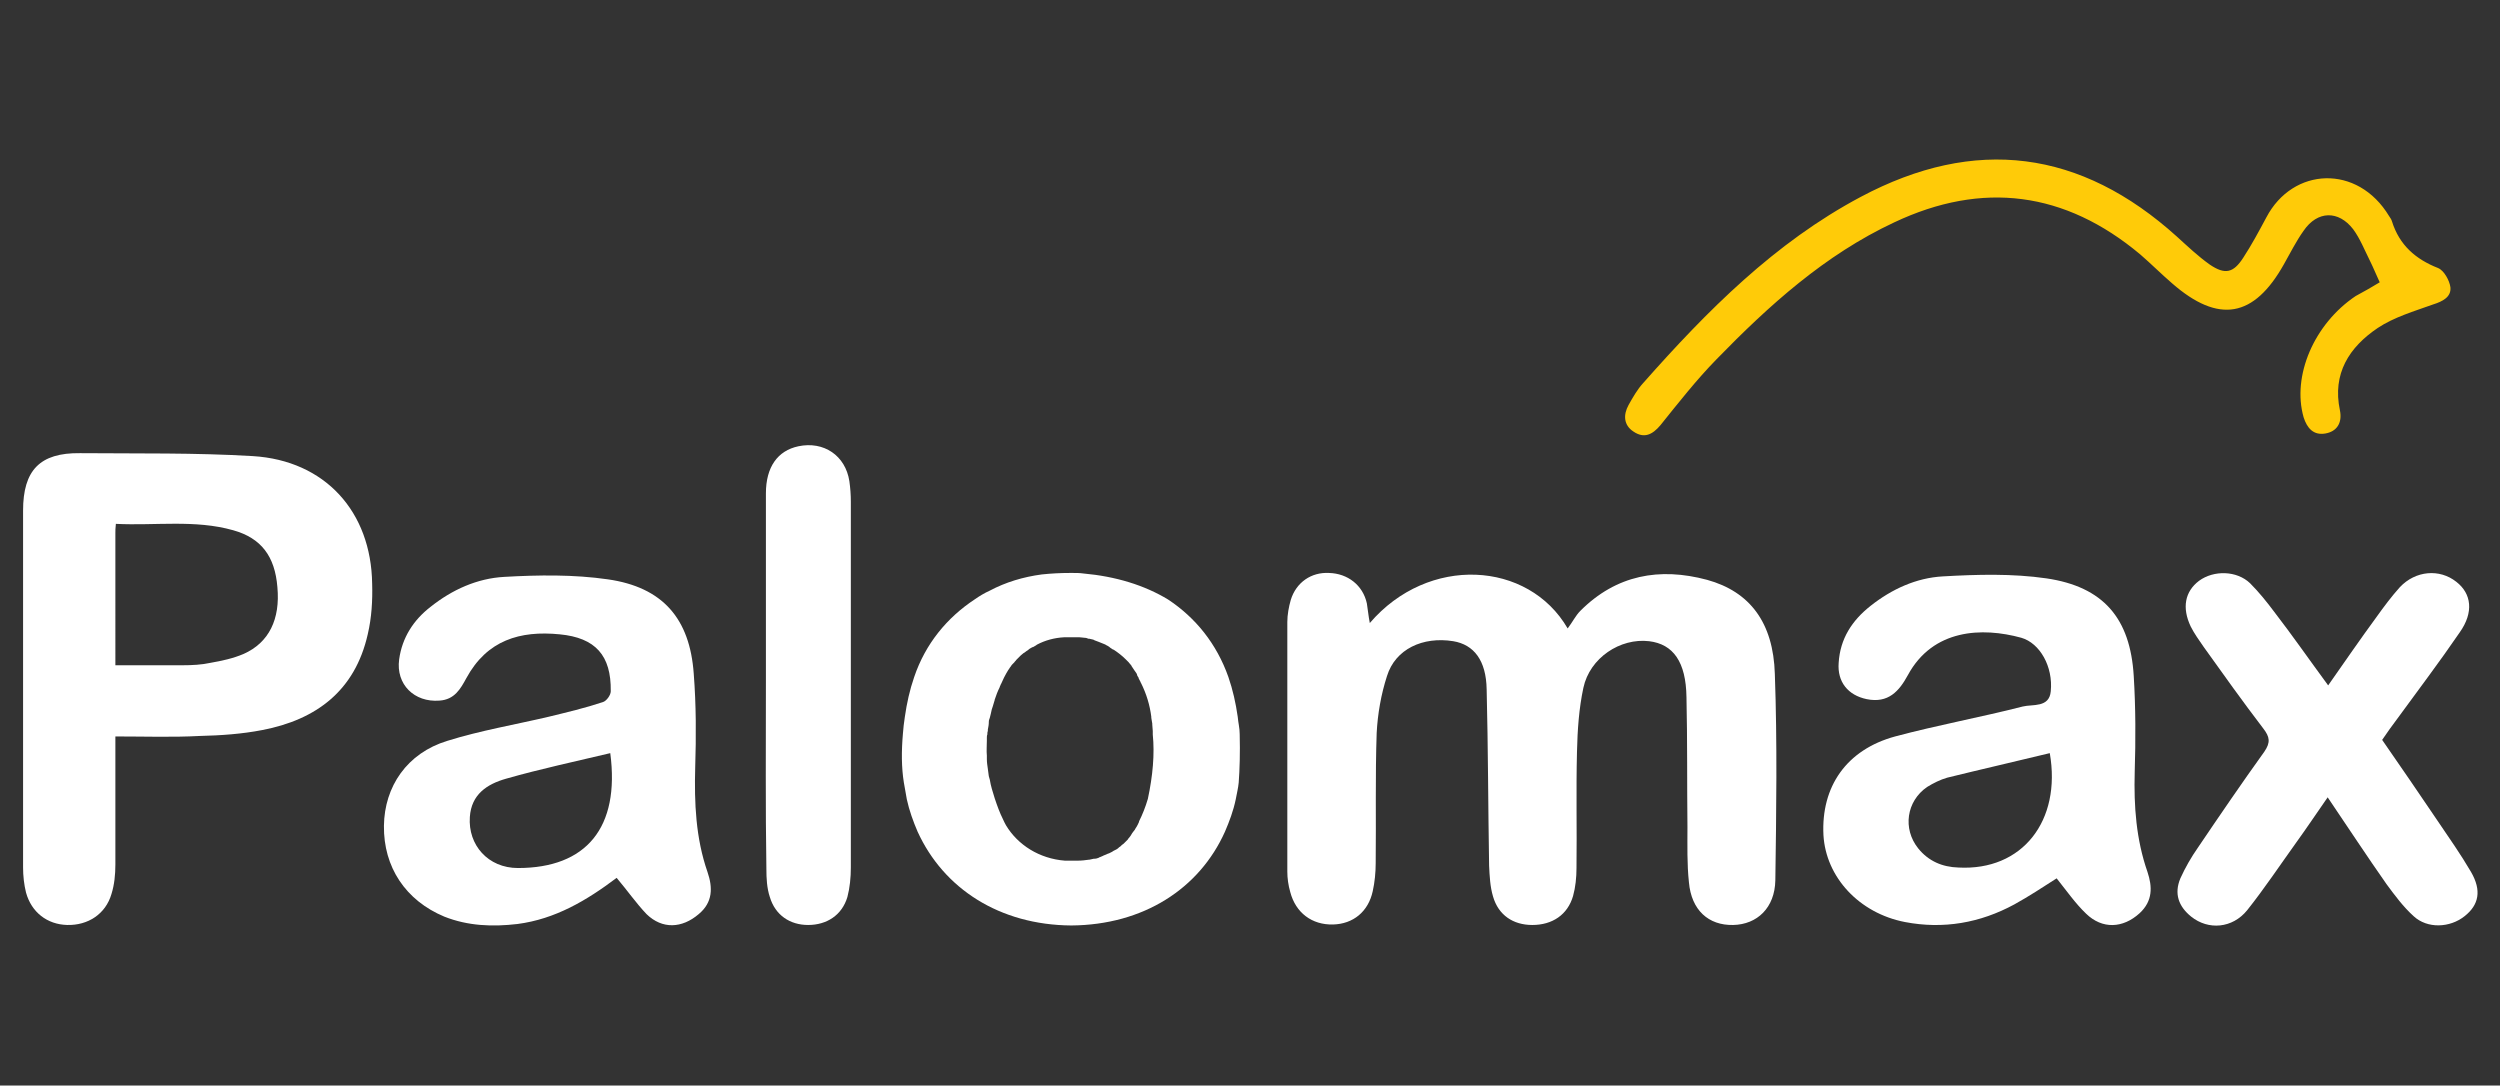
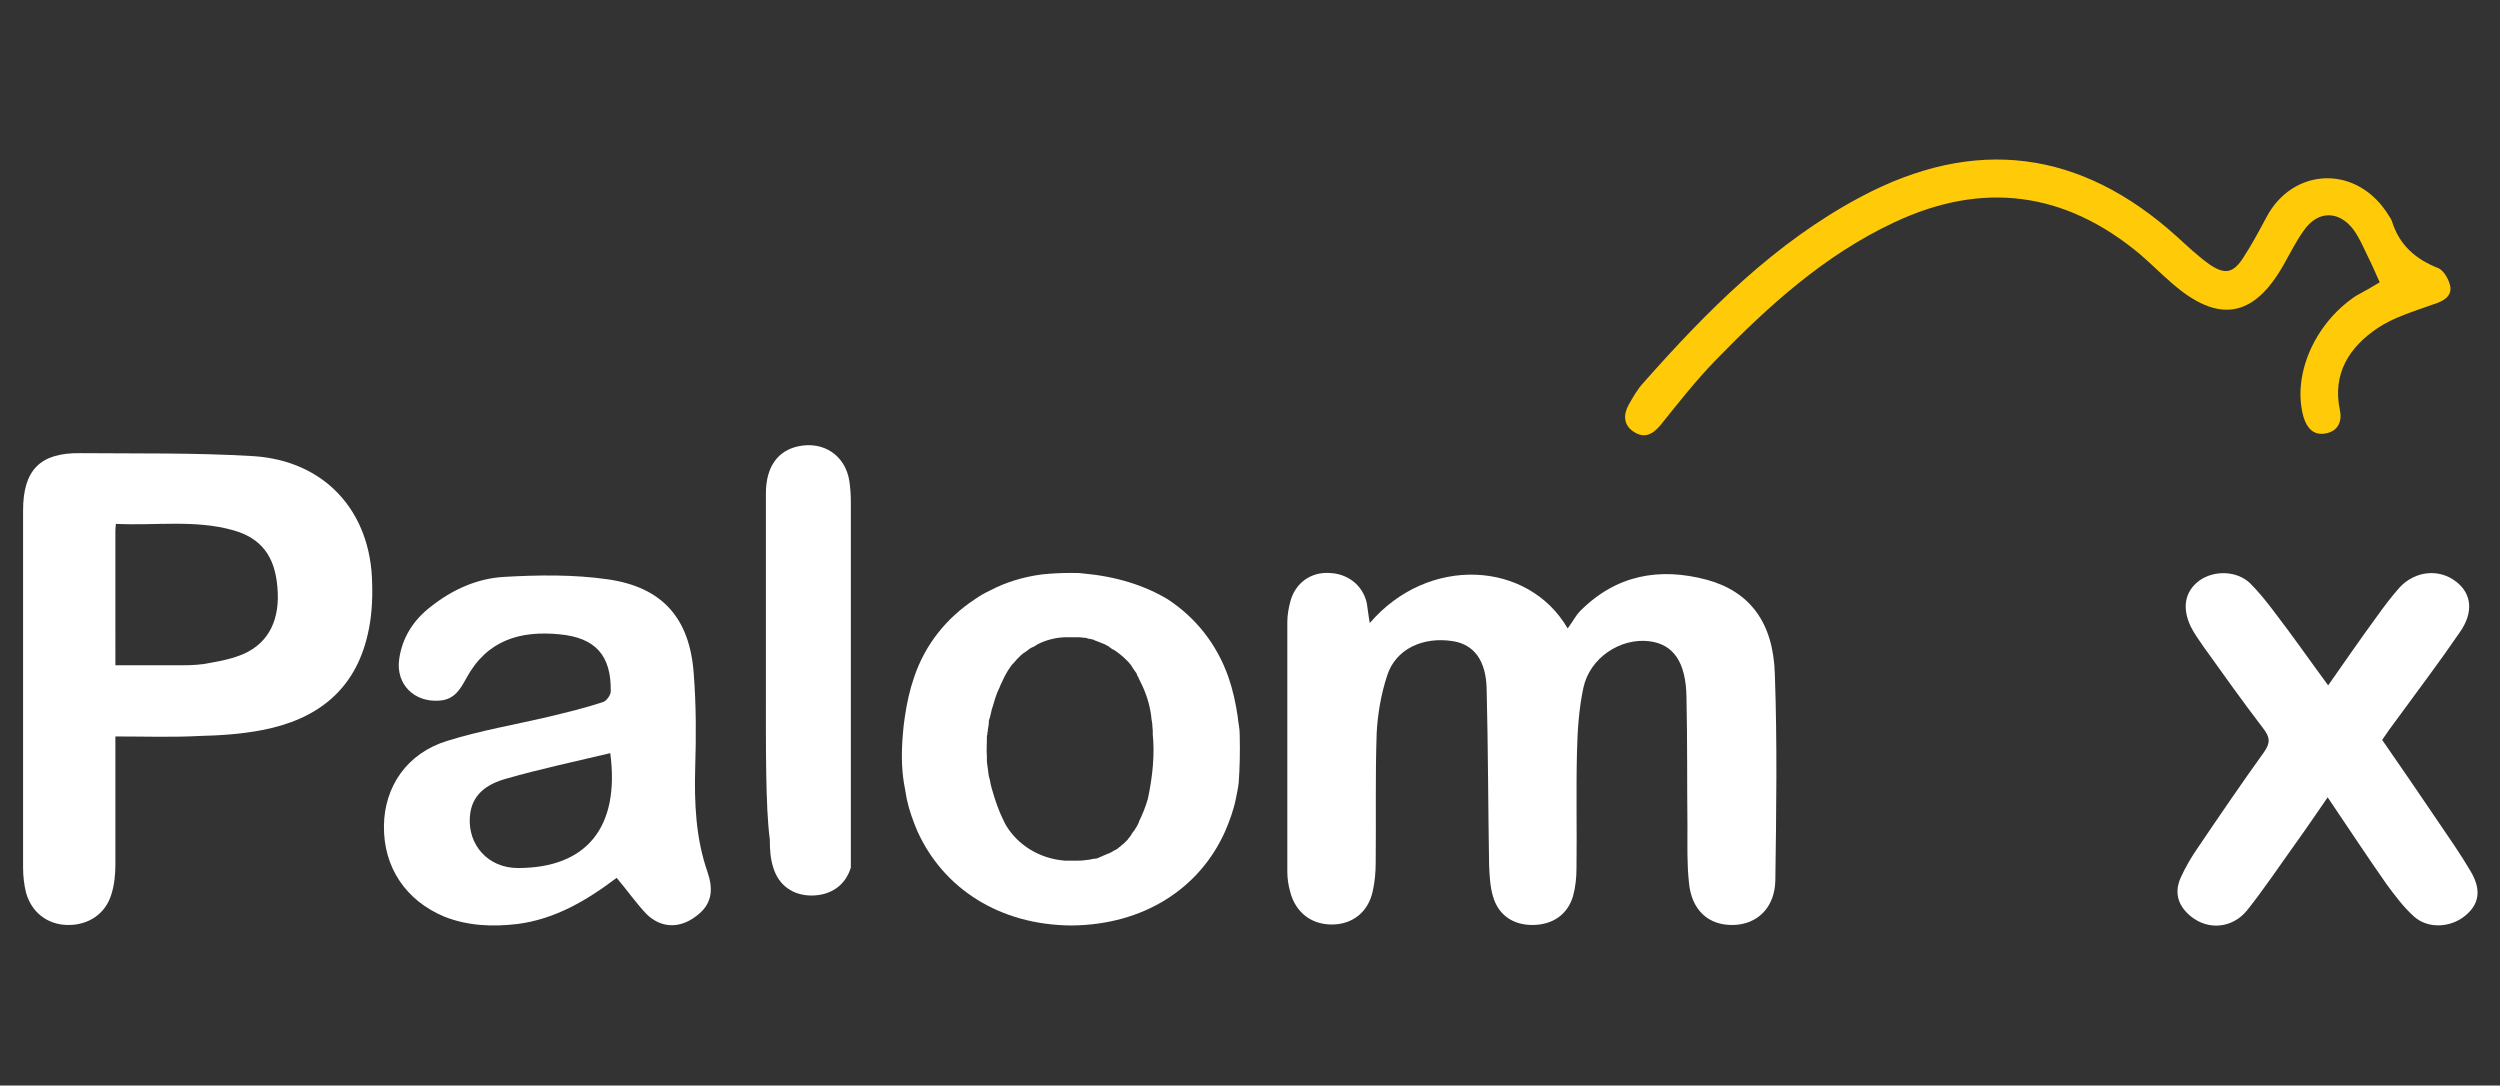
<svg xmlns="http://www.w3.org/2000/svg" version="1.1" id="Layer_1" x="0px" y="0px" viewBox="0 0 509.2 221.1" style="enable-background:new 0 0 509.2 221.1;" xml:space="preserve">
  <rect x="0" y="0" width="509.2" height="221.1" fill="#333333" stroke="none" />
  <style type="text/css">
	.st0{fill:#FFFFFF;}
	.st1{fill:#FFCB08;}
</style>
  <g>
    <g>
      <g>
        <path class="st0" d="M279,126.9c11.9-13.9,32.3-12.7,40.3,1.1c1-1.3,1.6-2.6,2.6-3.6c7.3-7.3,16.1-8.9,25.8-6.3     c8.7,2.4,13.5,8.7,13.8,19.2c0.5,14,0.3,28,0.1,42c-0.1,5.6-3.7,9-8.6,9.1c-5,0.1-8.5-3-9-8.7c-0.4-3.7-0.3-7.5-0.3-11.2     c-0.1-8.8,0-17.7-0.2-26.5c-0.1-7.2-2.7-10.8-7.6-11.4c-5.9-0.7-12.1,3.4-13.4,9.5c-0.9,4.2-1.2,8.6-1.3,13     c-0.2,7.9,0,15.8-0.1,23.7c0,1.9-0.2,3.9-0.7,5.7c-1.1,3.8-4.2,5.9-8.3,5.9c-3.9,0-6.9-2-8-5.8c-0.6-2-0.7-4.2-0.8-6.3     c-0.2-12-0.2-23.9-0.5-35.9c-0.1-5.9-2.6-9.1-6.8-9.8c-6.2-1-11.8,1.6-13.5,7.1c-1.2,3.7-1.9,7.7-2.1,11.6     c-0.3,8.8-0.1,17.6-0.2,26.5c0,1.9-0.2,3.9-0.6,5.7c-0.9,4.2-4,6.7-8.1,6.8c-4.3,0.1-7.6-2.4-8.7-6.6c-0.4-1.4-0.6-2.8-0.6-4.2     c0-16.9,0-33.9,0-50.8c0-1.5,0.3-3.1,0.7-4.5c1.1-3.6,4.2-5.7,7.8-5.5c3.8,0.1,6.9,2.5,7.7,6.2     C278.6,124.1,278.7,125.3,279,126.9z" />
        <path class="st0" d="M23.5,150c0,9,0,17.6,0,26.1c0,2-0.2,4.1-0.8,6c-1.2,4.1-4.8,6.4-9,6.3c-4.1-0.1-7.3-2.6-8.4-6.6     c-0.4-1.6-0.6-3.4-0.6-5.1c0-24.2,0-48.5,0-72.7c0-8.2,3.4-11.8,11.6-11.7c11.7,0.1,23.5-0.1,35.2,0.6     c14.7,0.9,24.1,11.3,24.3,26c0.1,3.4-0.1,6.9-0.9,10.3c-2.6,11.5-10.5,17.4-21.5,19.5c-4.1,0.8-8.4,1.1-12.7,1.2     C35.1,150.2,29.5,150,23.5,150z M23.5,135.5c4.8,0,9.2,0,13.7,0c1.9,0,3.9-0.1,5.7-0.5c2.3-0.4,4.6-0.9,6.7-1.8     c5.2-2.3,7.5-7.1,6.9-13.6c-0.5-6.3-3.3-10-9-11.6c-7.8-2.2-15.8-0.9-23.9-1.3c-0.1,0.9-0.1,1.4-0.1,1.9     C23.5,117.4,23.5,126.2,23.5,135.5z" />
        <path class="st0" d="M125.6,178.8c-6.1,4.6-12.5,8.4-20.2,9.4c-5.1,0.6-10.1,0.4-14.9-1.5c-7.9-3.3-12.4-10.1-12.3-18.5     c0.1-8,4.7-14.8,12.9-17.3c6.7-2.1,13.8-3.3,20.6-4.9c3.7-0.9,7.5-1.8,11.1-3c0.7-0.2,1.6-1.4,1.6-2.2     c0.1-7.3-3.1-10.9-10.4-11.6c-8.1-0.8-14.8,1.2-19,8.9c-1.2,2.2-2.4,4.4-5.5,4.6c-5.1,0.4-8.9-3.3-8.2-8.4     c0.6-4.4,2.9-8,6.4-10.7c4.4-3.5,9.5-5.8,15-6.1c7-0.4,14.2-0.5,21.1,0.5c11.2,1.6,16.7,8,17.5,19.2c0.5,6.4,0.5,12.8,0.3,19.1     c-0.2,7.2,0.1,14.4,2.5,21.3c1.1,3.2,1.1,6.2-1.8,8.6c-3.4,2.9-7.4,3.1-10.6,0C129.6,184,127.8,181.4,125.6,178.8z M124.3,153.4     c-7.1,1.7-14.2,3.2-21.2,5.2c-3.9,1.1-7.1,3.2-7.4,7.8c-0.4,5.7,3.7,10.4,9.8,10.4C119.4,176.8,126.3,168.6,124.3,153.4z" />
-         <path class="st0" d="M418.9,178.9c-2.8,1.8-5.7,3.7-8.6,5.3c-7,3.8-14.5,5.1-22.3,3.6c-9.3-1.8-16.1-9.1-16.6-17.7     c-0.5-9.9,4.7-17.4,14.6-20.1c8.6-2.3,17.4-3.9,26-6.1c2-0.5,5.4,0.3,5.7-3.1c0.5-5-2.2-9.8-6-10.9c-8-2.2-18-1.8-23.1,7.6     c-1.8,3.3-4,5.8-8.4,4.9c-3.8-0.8-6-3.5-5.7-7.4c0.3-4.9,2.7-8.6,6.5-11.6c4.3-3.4,9.3-5.7,14.7-6c7-0.4,14.2-0.6,21.1,0.4     c11.6,1.7,17.1,8.1,17.8,19.9c0.4,6.5,0.4,13,0.2,19.5c-0.2,7,0.3,13.8,2.6,20.4c1,3,1.1,5.9-1.6,8.4c-3.4,3.1-7.6,3.3-10.9,0.1     C422.7,184,420.9,181.4,418.9,178.9z M417.5,153.4c-7,1.7-14,3.3-20.9,5c-1.4,0.4-2.8,1.1-4.1,1.9c-4.2,2.9-5,8.5-1.8,12.5     c2.1,2.6,4.9,3.8,8.2,3.9C411.9,177.4,419.9,167.2,417.5,153.4z" />
        <path class="st0" d="M474.2,139.6c3.5-5,6.6-9.5,9.9-14c1.5-2.1,3-4.1,4.7-6c3.2-3.4,8.1-3.8,11.5-1.1c3.1,2.4,3.6,6.2,0.7,10.3     c-4.1,6-8.5,11.8-12.8,17.7c-1,1.3-1.9,2.6-3,4.2c3.8,5.5,7.6,11,11.3,16.5c2.3,3.4,4.7,6.8,6.8,10.4c2.2,3.8,1.6,6.7-1.3,9     c-3,2.4-7.6,2.6-10.4,0c-2.1-1.9-3.8-4.2-5.5-6.5c-4-5.7-7.8-11.5-12-17.7c-2.3,3.3-4.3,6.3-6.4,9.2c-3.3,4.6-6.5,9.4-10,13.8     c-3,3.7-7.9,4.1-11.4,1.3c-2.6-2.1-3.5-4.7-2.2-7.8c1-2.2,2.2-4.3,3.6-6.3c4.4-6.5,8.9-13.1,13.5-19.5c1.3-1.9,1.1-3-0.2-4.7     c-4.2-5.5-8.2-11.1-12.2-16.7c-0.9-1.3-1.9-2.7-2.6-4.1c-1.8-3.8-1.2-7.1,1.7-9.3c3-2.2,7.7-2.1,10.4,0.5     c1.8,1.8,3.4,3.8,4.9,5.8C466.9,129.4,470.3,134.3,474.2,139.6z" />
-         <path class="st0" d="M156,139.1c0-12.9,0-25.7,0-38.6c0-5.4,2.4-8.7,6.6-9.6c5.2-1.1,9.6,1.9,10.4,7.1c0.2,1.4,0.3,2.8,0.3,4.2     c0,24.8,0,49.7,0,74.5c0,2-0.2,4.1-0.7,6c-1.1,3.7-4.2,5.7-8,5.7c-3.7,0-6.7-2-7.8-5.7c-0.6-1.8-0.7-3.8-0.7-5.7     C155.9,164.4,156,151.8,156,139.1L156,139.1z" />
+         <path class="st0" d="M156,139.1c0-12.9,0-25.7,0-38.6c0-5.4,2.4-8.7,6.6-9.6c5.2-1.1,9.6,1.9,10.4,7.1c0.2,1.4,0.3,2.8,0.3,4.2     c0,24.8,0,49.7,0,74.5c-1.1,3.7-4.2,5.7-8,5.7c-3.7,0-6.7-2-7.8-5.7c-0.6-1.8-0.7-3.8-0.7-5.7     C155.9,164.4,156,151.8,156,139.1L156,139.1z" />
        <g>
          <path class="st0" d="M252.5,149.5c0-1.2-0.3-2.3-0.4-3.5c-0.4-2.8-1-5.5-1.9-8.1c-2.4-6.8-6.7-12.1-12.3-15.8      c-4.8-2.9-10.6-4.7-17.3-5.3c-0.7-0.1-1.4-0.1-2.1-0.1c-0.1,0-0.2,0-0.3,0c-0.1,0-0.2,0-0.3,0c-1.9,0-3.8,0.1-5.7,0.3      c-3.8,0.5-7.4,1.6-10.6,3.3c-1.1,0.5-2.1,1.1-3.1,1.8c-5.6,3.7-10,9-12.3,15.8c-0.9,2.6-1.5,5.3-1.9,8.1      c-0.2,1.2-0.3,2.3-0.4,3.5c-0.3,3.5-0.3,6.8,0.2,9.9c0.2,1.1,0.4,2.3,0.6,3.4c0.5,2.3,1.3,4.5,2.2,6.6      c5.3,11.6,16.7,19,31.3,19.1c14.7-0.1,26.1-7.5,31.3-19.1c0.9-2.1,1.7-4.2,2.2-6.6c0.2-1.1,0.5-2.3,0.6-3.4      C252.5,156.7,252.6,153.3,252.5,149.5z M233.8,162.7c-0.5,1.7-1.1,3.2-1.8,4.6l0,0c0,0,0,0,0,0.1l0,0c-0.2,0.4-0.3,0.7-0.5,1      c-0.1,0.1-0.1,0.2-0.2,0.3c-0.1,0.2-0.2,0.4-0.4,0.6c-0.1,0.1-0.2,0.3-0.3,0.4c-0.1,0.2-0.2,0.3-0.3,0.5      c-0.1,0.1-0.2,0.3-0.3,0.4c-0.1,0.1-0.2,0.2-0.3,0.4c-0.1,0.1-0.3,0.3-0.4,0.4c-0.1,0.1-0.2,0.2-0.3,0.3      c-0.1,0.1-0.3,0.3-0.5,0.4c-0.1,0.1-0.2,0.2-0.3,0.3c-0.2,0.1-0.3,0.2-0.5,0.4c-0.1,0.1-0.2,0.1-0.3,0.2      c-0.2,0.1-0.4,0.2-0.6,0.3c-0.1,0.1-0.2,0.1-0.3,0.2c-0.2,0.1-0.4,0.2-0.6,0.3c-0.1,0-0.2,0.1-0.3,0.1c-0.2,0.1-0.4,0.2-0.7,0.3      c-0.1,0-0.2,0.1-0.2,0.1c-0.2,0.1-0.5,0.2-0.7,0.3c-0.1,0-0.1,0-0.2,0.1c-0.3,0.1-0.5,0.2-0.8,0.2c0,0-0.1,0-0.2,0      c-0.3,0.1-0.6,0.1-0.9,0.2h-0.1c-0.7,0.1-1.5,0.2-2.3,0.2h-0.1c-0.1,0-0.1,0-0.2,0h-0.1c-0.1,0-0.2,0-0.3,0c-0.1,0-0.1,0-0.2,0      h-0.1c0,0,0,0-0.1,0s-0.1,0-0.2,0s-0.2,0-0.3,0c0,0,0,0-0.1,0c0,0-0.1,0-0.2,0s-0.2,0-0.3,0c-0.1,0-0.3,0-0.4,0      c-5.2-0.4-9.6-3.2-12-7.2c-0.2-0.4-0.4-0.7-0.6-1.2c-0.7-1.4-1.2-2.8-1.7-4.3c-0.4-1.3-0.8-2.5-1-3.8c-0.1-0.2-0.1-0.5-0.2-0.7      c-0.1-0.5-0.1-1-0.2-1.5c-0.1-0.7-0.2-1.3-0.2-2c0-0.1,0-0.2,0-0.4c0-0.1,0-0.2,0-0.3c-0.1-1,0-2,0-3.1c0-0.2,0-0.3,0-0.5      s0-0.5,0.1-0.7c0-0.2,0-0.5,0.1-0.7c0-0.1,0-0.2,0-0.3c0.1-0.5,0.2-1,0.2-1.6c0-0.3,0.1-0.5,0.2-0.8s0.1-0.5,0.2-0.8      s0.1-0.6,0.2-0.9c0.1-0.2,0.1-0.4,0.2-0.6c0.1-0.3,0.2-0.7,0.3-1c0-0.1,0.1-0.2,0.1-0.4c0.3-0.9,0.6-1.7,1-2.5      c0-0.1,0.1-0.2,0.1-0.3c0.1-0.1,0.1-0.3,0.2-0.4c0.2-0.4,0.4-0.9,0.6-1.3c0.3-0.6,0.6-1.1,0.9-1.6c0.1-0.1,0.2-0.2,0.2-0.3      c0.1-0.1,0.2-0.3,0.3-0.4c0.1-0.2,0.2-0.3,0.4-0.5c0.1-0.1,0.2-0.2,0.3-0.3c0.1-0.2,0.3-0.3,0.4-0.5c0.1-0.1,0.2-0.2,0.2-0.2      c0.2-0.2,0.3-0.3,0.5-0.5c0.1-0.1,0.1-0.1,0.2-0.2c0.2-0.2,0.4-0.3,0.6-0.5c0.1,0,0.1-0.1,0.2-0.1c0.2-0.2,0.4-0.3,0.7-0.5      l0.1-0.1c0.2-0.2,0.5-0.3,0.8-0.5h0.1c0.3-0.2,0.6-0.3,0.8-0.5l0,0c1.7-0.9,3.6-1.4,5.5-1.5c0.2,0,0.3,0,0.5,0      c0.1,0,0.3,0,0.4,0c0,0,0,0,0.1,0s0.2,0,0.3,0l0,0c0,0,0,0,0.1,0l0,0c0.2,0,0.4,0,0.6,0c0.1,0,0.2,0,0.3,0c0.2,0,0.3,0,0.5,0      c0.1,0,0.1,0,0.2,0s0.1,0,0.2,0c0.4,0,0.7,0.1,1,0.1s0.6,0.1,0.8,0.2c0.1,0,0.1,0,0.2,0c0.3,0.1,0.6,0.1,0.8,0.2      c0.1,0,0.1,0,0.2,0.1c0.3,0.1,0.5,0.2,0.8,0.3s0.7,0.3,1,0.4c0.3,0.1,0.5,0.2,0.8,0.4c0.1,0,0.2,0.1,0.2,0.1      c0.2,0.1,0.3,0.2,0.4,0.3c0.2,0.1,0.4,0.3,0.6,0.4c0,0,0,0,0.1,0l0,0c0.9,0.6,1.7,1.2,2.5,2c0.1,0.1,0.2,0.2,0.3,0.3      c0.1,0.1,0.2,0.2,0.3,0.3c0.1,0.2,0.3,0.3,0.4,0.5c0.1,0.1,0.2,0.2,0.2,0.3c0.1,0.2,0.3,0.4,0.4,0.6c0.1,0.1,0.1,0.2,0.2,0.3      c0.2,0.3,0.4,0.5,0.5,0.8c0,0,0,0,0,0.1c0.1,0.2,0.2,0.4,0.3,0.5c0,0,0,0,0,0.1c0.1,0.2,0.2,0.4,0.3,0.6      c0.1,0.1,0.1,0.3,0.2,0.4c1.1,2.2,1.8,4.5,2.1,6.9c0,0.1,0,0.1,0,0.2c0.1,0.4,0.1,0.8,0.2,1.2c0,0,0,0.1,0,0.2      c0,0.4,0.1,0.9,0.1,1.3c0,0.1,0,0.2,0,0.2c0,0.2,0,0.4,0,0.5C235.2,153.6,234.8,158,233.8,162.7z" />
        </g>
      </g>
    </g>
    <path class="st1" d="M484.7,57.5c-0.7-1.5-1.3-3-2-4.4c-1.1-2.2-2-4.5-3.4-6.4c-3-3.9-7.3-3.8-10.1,0.3c-1.5,2.1-2.7,4.5-4,6.8   c-6.1,10.9-13.3,12.2-22.8,3.9c-2.2-1.9-4.3-4-6.5-5.9c-15.3-12.8-32.1-15-50.1-6.5c-14.1,6.6-25.5,16.9-36.2,27.9   c-4.1,4.2-7.7,8.8-11.4,13.4c-1.6,1.9-3.3,2.8-5.5,1.3c-2-1.3-2.1-3.4-1-5.4c0.9-1.6,1.8-3.2,3-4.5c13-14.7,26.8-28.6,44.3-37.9   c23.3-12.4,44.8-9.6,64.4,8.1c2.2,2,4.3,4,6.7,5.7c3.1,2.1,4.8,1.7,6.8-1.4c1.7-2.6,3.2-5.4,4.7-8.2c5.4-10.3,18.6-10.9,25-0.3   c0.2,0.3,0.5,0.7,0.6,1.1c1.5,4.8,4.8,7.7,9.4,9.5c1.2,0.5,2.3,2.5,2.5,3.9c0.2,2-1.6,2.9-3.5,3.5c-3.9,1.4-8,2.6-11.3,4.8   c-5.8,3.9-9.3,9.3-7.7,16.8c0.5,2.5-0.6,4.3-3,4.7c-2.4,0.4-3.7-1.1-4.4-3.3c-2.4-8.4,2.1-19,10.6-24.7   C481.5,59.4,483.2,58.4,484.7,57.5z" />
  </g>
</svg>